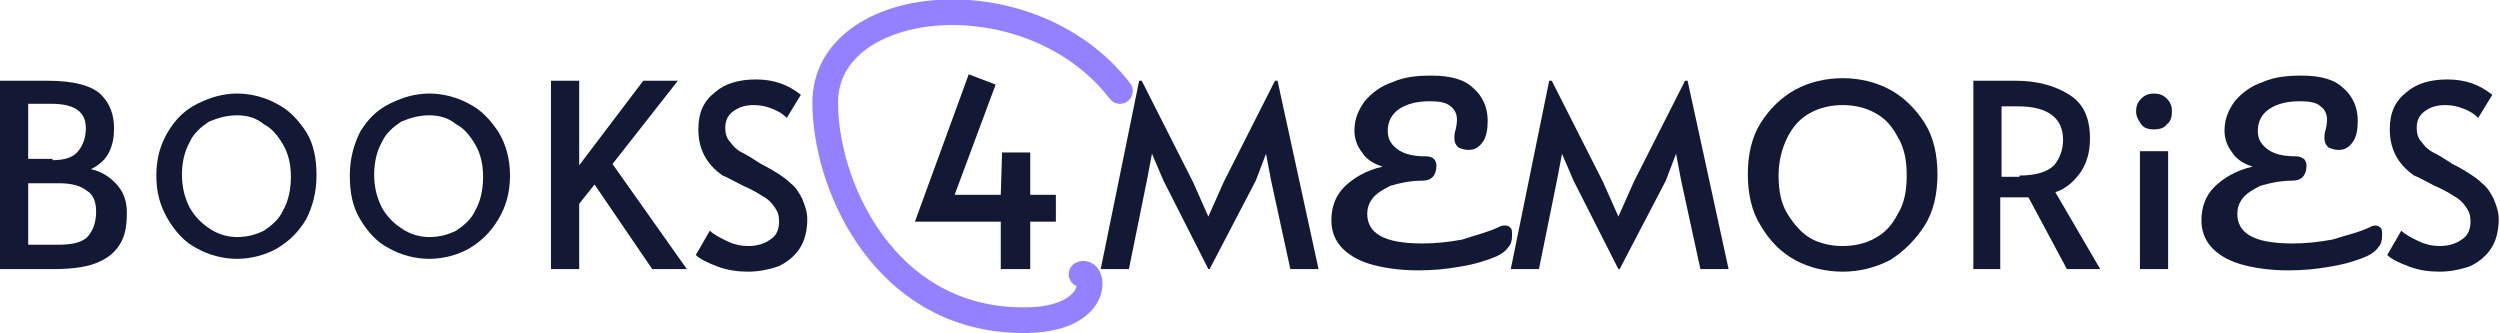
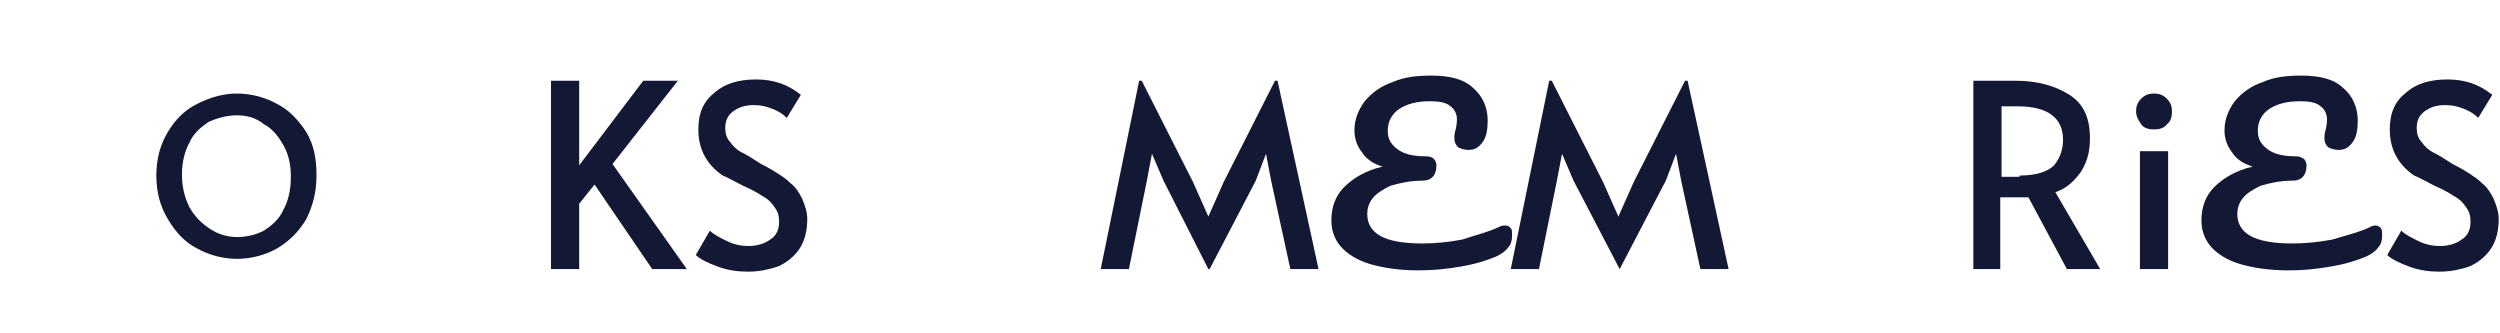
<svg xmlns="http://www.w3.org/2000/svg" version="1.1" id="Layer_1" x="0px" y="0px" viewBox="0 0 195.1 26" style="enable-background:new 0 0 195.1 26;" xml:space="preserve">
  <style type="text/css">
	.st0{fill:#131834;}
	.st1{fill:none;stroke:#9381FF;stroke-width:2;stroke-linecap:round;}
</style>
-   <path class="st0" d="M0,6.3h3.7c2.1,0,3.5,0.4,4.2,1.1c0.7,0.7,1,1.6,1,2.6c0,0.7-0.1,1.3-0.4,1.9c-0.3,0.6-0.8,1-1.4,1.3  c0.9,0.2,1.6,0.7,2.1,1.3c0.5,0.6,0.7,1.3,0.7,2.1c0,0.9-0.1,1.6-0.4,2.2c-0.3,0.6-0.8,1.2-1.7,1.6C7,20.8,5.8,21,4.2,21H0V6.3z   M4.1,12.5c0.9,0,1.6-0.2,2-0.7c0.4-0.5,0.6-1.1,0.6-1.8c0-1.3-0.9-1.9-2.7-1.9H2.2v4.3H4.1z M4.5,19.1c1.2,0,2-0.2,2.4-0.7  c0.4-0.5,0.6-1.1,0.6-1.9c0-0.7-0.2-1.3-0.7-1.6c-0.5-0.4-1.2-0.6-2.2-0.6H2.2v4.8H4.5z" />
-   <path class="st0" d="M143.8,21.2c-1.3,0-2.6-0.3-3.7-0.9c-1.1-0.6-2-1.5-2.7-2.7c-0.7-1.1-1-2.5-1-4c0-1.5,0.3-2.9,1-4  c0.7-1.1,1.6-2,2.7-2.6c1.1-0.6,2.4-0.9,3.7-0.9c1.3,0,2.6,0.3,3.7,0.9c1.1,0.6,2,1.5,2.7,2.6c0.7,1.1,1,2.5,1,4c0,1.5-0.3,2.9-1,4  c-0.7,1.1-1.6,2-2.7,2.7C146.3,20.9,145.1,21.2,143.8,21.2z M143.8,19.2c0.9,0,1.8-0.2,2.5-0.6c0.8-0.4,1.4-1.1,1.8-1.9  c0.5-0.8,0.7-1.8,0.7-3c0-1.2-0.2-2.2-0.7-3c-0.4-0.8-1-1.5-1.8-1.9c-0.7-0.4-1.6-0.6-2.5-0.6c-0.9,0-1.8,0.2-2.5,0.6  c-0.8,0.4-1.4,1.1-1.8,1.9c-0.4,0.8-0.7,1.8-0.7,3c0,1.2,0.2,2.2,0.7,3c0.5,0.8,1.1,1.5,1.8,1.9C142,19,142.9,19.2,143.8,19.2z" />
  <path class="st0" d="M161.3,21l-3-5.6c-0.6,0-1.2,0-1.6,0h-0.6V21H154V6.3h3.3c1.7,0,3.1,0.4,4.2,1.1c1.1,0.7,1.6,1.8,1.6,3.4  c0,1-0.2,1.8-0.7,2.6c-0.5,0.7-1.1,1.3-2,1.6l3.5,6H161.3z M157.6,13.7c1.3,0,2.2-0.3,2.7-0.8c0.5-0.6,0.7-1.3,0.7-2  c0-1.7-1.2-2.6-3.5-2.6h-1.3v5.5H157.6z" />
  <path class="st0" d="M167,11.8h2.2V21H167V11.8z M168.1,10.1c-0.4,0-0.8-0.1-1-0.4s-0.4-0.6-0.4-1c0-0.4,0.1-0.7,0.4-1  c0.3-0.3,0.6-0.4,1-0.4c0.4,0,0.7,0.1,1,0.4c0.3,0.3,0.4,0.6,0.4,1c0,0.4-0.1,0.8-0.4,1C168.9,10,168.5,10.1,168.1,10.1z" />
  <path class="st0" d="M46.4,14.4l-1.2,1.5V21H43V6.3h2.2v6.6l5-6.6h2.7l-5.1,6.5l5.8,8.2h-2.7L46.4,14.4z" />
  <path class="st0" d="M58.4,21.2c-0.8,0-1.6-0.1-2.4-0.4c-0.8-0.3-1.4-0.6-1.7-0.9l1.1-1.9c0.3,0.3,0.7,0.5,1.3,0.8  c0.6,0.3,1.2,0.4,1.7,0.4c0.7,0,1.3-0.2,1.7-0.5c0.5-0.3,0.7-0.8,0.7-1.4c0-0.5-0.1-0.8-0.4-1.2c-0.2-0.3-0.5-0.6-0.9-0.8  c-0.3-0.2-0.8-0.5-1.5-0.8c-0.8-0.4-1.3-0.7-1.6-0.8c-1.3-0.9-1.9-2.1-1.9-3.6c0-1.3,0.4-2.2,1.3-2.9c0.8-0.7,1.9-1,3.2-1  c1.4,0,2.5,0.4,3.5,1.2l-1.1,1.8c-0.3-0.3-0.6-0.5-1.1-0.7c-0.5-0.2-0.9-0.3-1.5-0.3c-0.7,0-1.2,0.2-1.6,0.5  c-0.4,0.3-0.6,0.7-0.6,1.3c0,0.4,0.1,0.8,0.4,1.1c0.2,0.3,0.5,0.6,0.9,0.8c0.4,0.2,0.9,0.5,1.5,0.9c0.6,0.3,1.1,0.6,1.4,0.8  c0.3,0.2,0.6,0.4,0.9,0.7c0.4,0.3,0.7,0.8,0.9,1.2c0.2,0.5,0.4,1,0.4,1.6c0,0.9-0.2,1.7-0.6,2.3c-0.4,0.6-1,1.1-1.7,1.4  C60.1,21,59.3,21.2,58.4,21.2z" />
  <path class="st0" d="M90.8,14.1l-0.9-2.1l-0.4,2.1L88.1,21h-2.2l3-14.7h0.2l4,7.9l1.2,2.7l1.2-2.7l4-7.9h0.2l3.2,14.7h-2.2l-1.5-6.9  l-0.4-2.1L98,14.1L94.4,21h-0.1L90.8,14.1z" />
-   <path class="st0" d="M122.8,14.1l-0.9-2.1l-0.4,2.1l-1.4,6.9h-2.2l3-14.7h0.2l4,7.9l1.2,2.7l1.2-2.7l4-7.9h0.2l3.2,14.7h-2.2  l-1.5-6.9l-0.4-2.1l-0.8,2.1l-3.6,6.9h-0.1L122.8,14.1z" />
+   <path class="st0" d="M122.8,14.1l-0.9-2.1l-0.4,2.1l-1.4,6.9h-2.2l3-14.7h0.2l4,7.9l1.2,2.7l1.2-2.7l4-7.9h0.2l3.2,14.7h-2.2  l-1.5-6.9l-0.4-2.1l-0.8,2.1l-3.6,6.9L122.8,14.1z" />
  <path class="st0" d="M117,17.7c0.2-0.1,0.3-0.1,0.5-0.1c0.2,0,0.3,0.1,0.4,0.2s0.1,0.3,0.1,0.6c0,0.4-0.1,0.7-0.3,0.9  c-0.2,0.3-0.5,0.5-0.9,0.7c-0.7,0.3-1.6,0.6-2.8,0.8c-1.1,0.2-2.2,0.3-3.3,0.3c-1.5,0-2.8-0.2-3.8-0.5c-1-0.3-1.8-0.8-2.3-1.4  c-0.5-0.6-0.7-1.3-0.7-2c0-1,0.3-1.9,1-2.6c0.7-0.7,1.7-1.3,3-1.6c-0.7-0.2-1.3-0.6-1.6-1.1c-0.4-0.5-0.6-1.1-0.6-1.7  c0-0.9,0.3-1.6,0.8-2.3c0.6-0.7,1.3-1.2,2.2-1.5c0.9-0.4,1.9-0.5,3-0.5c1.5,0,2.6,0.3,3.3,1c0.7,0.6,1.1,1.5,1.1,2.5  c0,0.7-0.1,1.3-0.4,1.7c-0.3,0.4-0.6,0.6-1.1,0.6c-0.3,0-0.6-0.1-0.8-0.2c-0.2-0.2-0.3-0.4-0.3-0.7c0-0.2,0-0.4,0.1-0.7  c0.1-0.4,0.1-0.7,0.1-0.8c0-0.4-0.2-0.8-0.5-1c-0.3-0.3-0.9-0.4-1.6-0.4c-1,0-1.8,0.2-2.4,0.6c-0.6,0.4-0.9,1-0.9,1.7  c0,0.6,0.2,1,0.7,1.4c0.5,0.4,1.2,0.6,2.3,0.6c0.3,0,0.5,0.1,0.6,0.2c0.1,0.1,0.2,0.3,0.2,0.5c0,0.8-0.4,1.2-1.1,1.2  c-1,0-1.8,0.2-2.5,0.4c-0.6,0.3-1.1,0.6-1.4,1c-0.3,0.4-0.4,0.8-0.4,1.2c0,0.7,0.3,1.3,1,1.7c0.7,0.4,1.8,0.6,3.3,0.6  c1,0,2-0.1,3.1-0.3C115.3,18.3,116.2,18.1,117,17.7z" />
  <path class="st0" d="M18.5,20.2c-1.1,0-2.2-0.3-3.1-0.8c-1-0.5-1.7-1.3-2.3-2.3c-0.6-1-0.9-2.1-0.9-3.4c0-1.3,0.3-2.4,0.9-3.4  c0.6-1,1.3-1.7,2.3-2.2c1-0.5,2-0.8,3.1-0.8c1.1,0,2.2,0.3,3.1,0.8c1,0.5,1.7,1.3,2.3,2.2c0.6,1,0.8,2.1,0.8,3.4  c0,1.3-0.3,2.4-0.8,3.4c-0.6,1-1.3,1.7-2.3,2.3C20.7,19.9,19.6,20.2,18.5,20.2z M18.5,18.5c0.8,0,1.5-0.2,2.1-0.5  c0.6-0.4,1.2-0.9,1.5-1.6c0.4-0.7,0.6-1.6,0.6-2.6c0-1-0.2-1.8-0.6-2.5c-0.4-0.7-0.9-1.3-1.5-1.6C20,9.2,19.3,9,18.5,9  c-0.8,0-1.5,0.2-2.2,0.5c-0.6,0.4-1.2,0.9-1.5,1.6c-0.4,0.7-0.6,1.6-0.6,2.5c0,1,0.2,1.8,0.6,2.6c0.4,0.7,0.9,1.2,1.5,1.6  C17,18.3,17.8,18.5,18.5,18.5z" />
-   <path class="st0" d="M33.5,20.2c-1.1,0-2.2-0.3-3.1-0.8c-1-0.5-1.7-1.3-2.3-2.3c-0.6-1-0.8-2.1-0.8-3.4c0-1.3,0.3-2.4,0.8-3.4  c0.6-1,1.3-1.7,2.3-2.2c1-0.5,2-0.8,3.1-0.8c1.1,0,2.2,0.3,3.1,0.8c1,0.5,1.7,1.3,2.3,2.2c0.6,1,0.9,2.1,0.9,3.4  c0,1.3-0.3,2.4-0.9,3.4c-0.6,1-1.3,1.7-2.3,2.3C35.7,19.9,34.6,20.2,33.5,20.2z M33.5,18.5c0.8,0,1.5-0.2,2.1-0.5  c0.6-0.4,1.2-0.9,1.5-1.6c0.4-0.7,0.6-1.6,0.6-2.6c0-1-0.2-1.8-0.6-2.5c-0.4-0.7-0.9-1.3-1.5-1.6C35,9.2,34.3,9,33.5,9  c-0.8,0-1.5,0.2-2.2,0.5c-0.6,0.4-1.2,0.9-1.5,1.6c-0.4,0.7-0.6,1.6-0.6,2.5c0,1,0.2,1.8,0.6,2.6c0.4,0.7,0.9,1.2,1.5,1.6  C32,18.3,32.8,18.5,33.5,18.5z" />
  <path class="st0" d="M185,17.7c0.2-0.1,0.3-0.1,0.4-0.1c0.2,0,0.3,0.1,0.4,0.2s0.1,0.3,0.1,0.6c0,0.4-0.1,0.7-0.3,0.9  c-0.2,0.3-0.5,0.5-0.9,0.7c-0.7,0.3-1.6,0.6-2.8,0.8c-1.1,0.2-2.2,0.3-3.3,0.3c-1.5,0-2.8-0.2-3.8-0.5c-1-0.3-1.8-0.8-2.3-1.4  c-0.5-0.6-0.7-1.3-0.7-2c0-1,0.3-1.9,1-2.6c0.7-0.7,1.7-1.3,3-1.6c-0.7-0.2-1.3-0.6-1.6-1.1c-0.4-0.5-0.6-1.1-0.6-1.7  c0-0.9,0.3-1.6,0.8-2.3c0.6-0.7,1.3-1.2,2.2-1.5c0.9-0.4,1.9-0.5,3-0.5c1.5,0,2.6,0.3,3.3,1c0.7,0.6,1.1,1.5,1.1,2.5  c0,0.7-0.1,1.3-0.4,1.7c-0.3,0.4-0.6,0.6-1.1,0.6c-0.3,0-0.6-0.1-0.8-0.2c-0.2-0.2-0.3-0.4-0.3-0.7c0-0.2,0-0.4,0.1-0.7  c0.1-0.4,0.1-0.7,0.1-0.8c0-0.4-0.2-0.8-0.5-1c-0.3-0.3-0.9-0.4-1.6-0.4c-1,0-1.8,0.2-2.4,0.6c-0.6,0.4-0.9,1-0.9,1.7  c0,0.6,0.2,1,0.7,1.4c0.5,0.4,1.2,0.6,2.3,0.6c0.3,0,0.4,0.1,0.6,0.2c0.1,0.1,0.2,0.3,0.2,0.5c0,0.8-0.4,1.2-1.1,1.2  c-1,0-1.8,0.2-2.5,0.4c-0.6,0.3-1.1,0.6-1.4,1c-0.3,0.4-0.4,0.8-0.4,1.2c0,0.7,0.3,1.3,1,1.7c0.7,0.4,1.8,0.6,3.3,0.6  c1,0,2-0.1,3.1-0.3C183.3,18.3,184.2,18.1,185,17.7z" />
  <path class="st0" d="M190.4,21.2c-0.8,0-1.6-0.1-2.4-0.4c-0.8-0.3-1.4-0.6-1.7-0.9l1.1-1.9c0.3,0.3,0.7,0.5,1.3,0.8  c0.6,0.3,1.2,0.4,1.7,0.4c0.7,0,1.3-0.2,1.7-0.5c0.5-0.3,0.7-0.8,0.7-1.4c0-0.5-0.1-0.8-0.4-1.2c-0.2-0.3-0.5-0.6-0.9-0.8  c-0.3-0.2-0.8-0.5-1.5-0.8c-0.8-0.4-1.3-0.7-1.6-0.8c-1.3-0.9-1.9-2.1-1.9-3.6c0-1.3,0.4-2.2,1.3-2.9c0.8-0.7,1.9-1,3.2-1  c1.4,0,2.5,0.4,3.5,1.2l-1.1,1.8c-0.3-0.3-0.6-0.5-1.1-0.7c-0.5-0.2-0.9-0.3-1.5-0.3c-0.7,0-1.2,0.2-1.6,0.5  c-0.4,0.3-0.6,0.7-0.6,1.3c0,0.4,0.1,0.8,0.4,1.1c0.2,0.3,0.5,0.6,0.9,0.8c0.4,0.2,0.9,0.5,1.5,0.9c0.6,0.3,1.1,0.6,1.4,0.8  c0.3,0.2,0.6,0.4,0.9,0.7c0.4,0.3,0.7,0.8,0.9,1.2c0.2,0.5,0.4,1,0.4,1.6c0,0.9-0.2,1.7-0.6,2.3c-0.4,0.6-1,1.1-1.7,1.4  C192.1,21,191.3,21.2,190.4,21.2z" />
-   <path class="st1" d="M87.4,7.1c-7-9.1-23-7.5-23,0.9c0,6.2,4.2,15.9,13.8,16.9c7.9,0.8,7.3-4,6.2-3.5" />
-   <path class="st0" d="M78.1,17.3h-6.7l4.2-11.5l2.1,0.8l-3.2,8.6h3.6l0.1-3.3h2.2v3.3h2v2.1h-2V21h-2.3V17.3z" />
</svg>